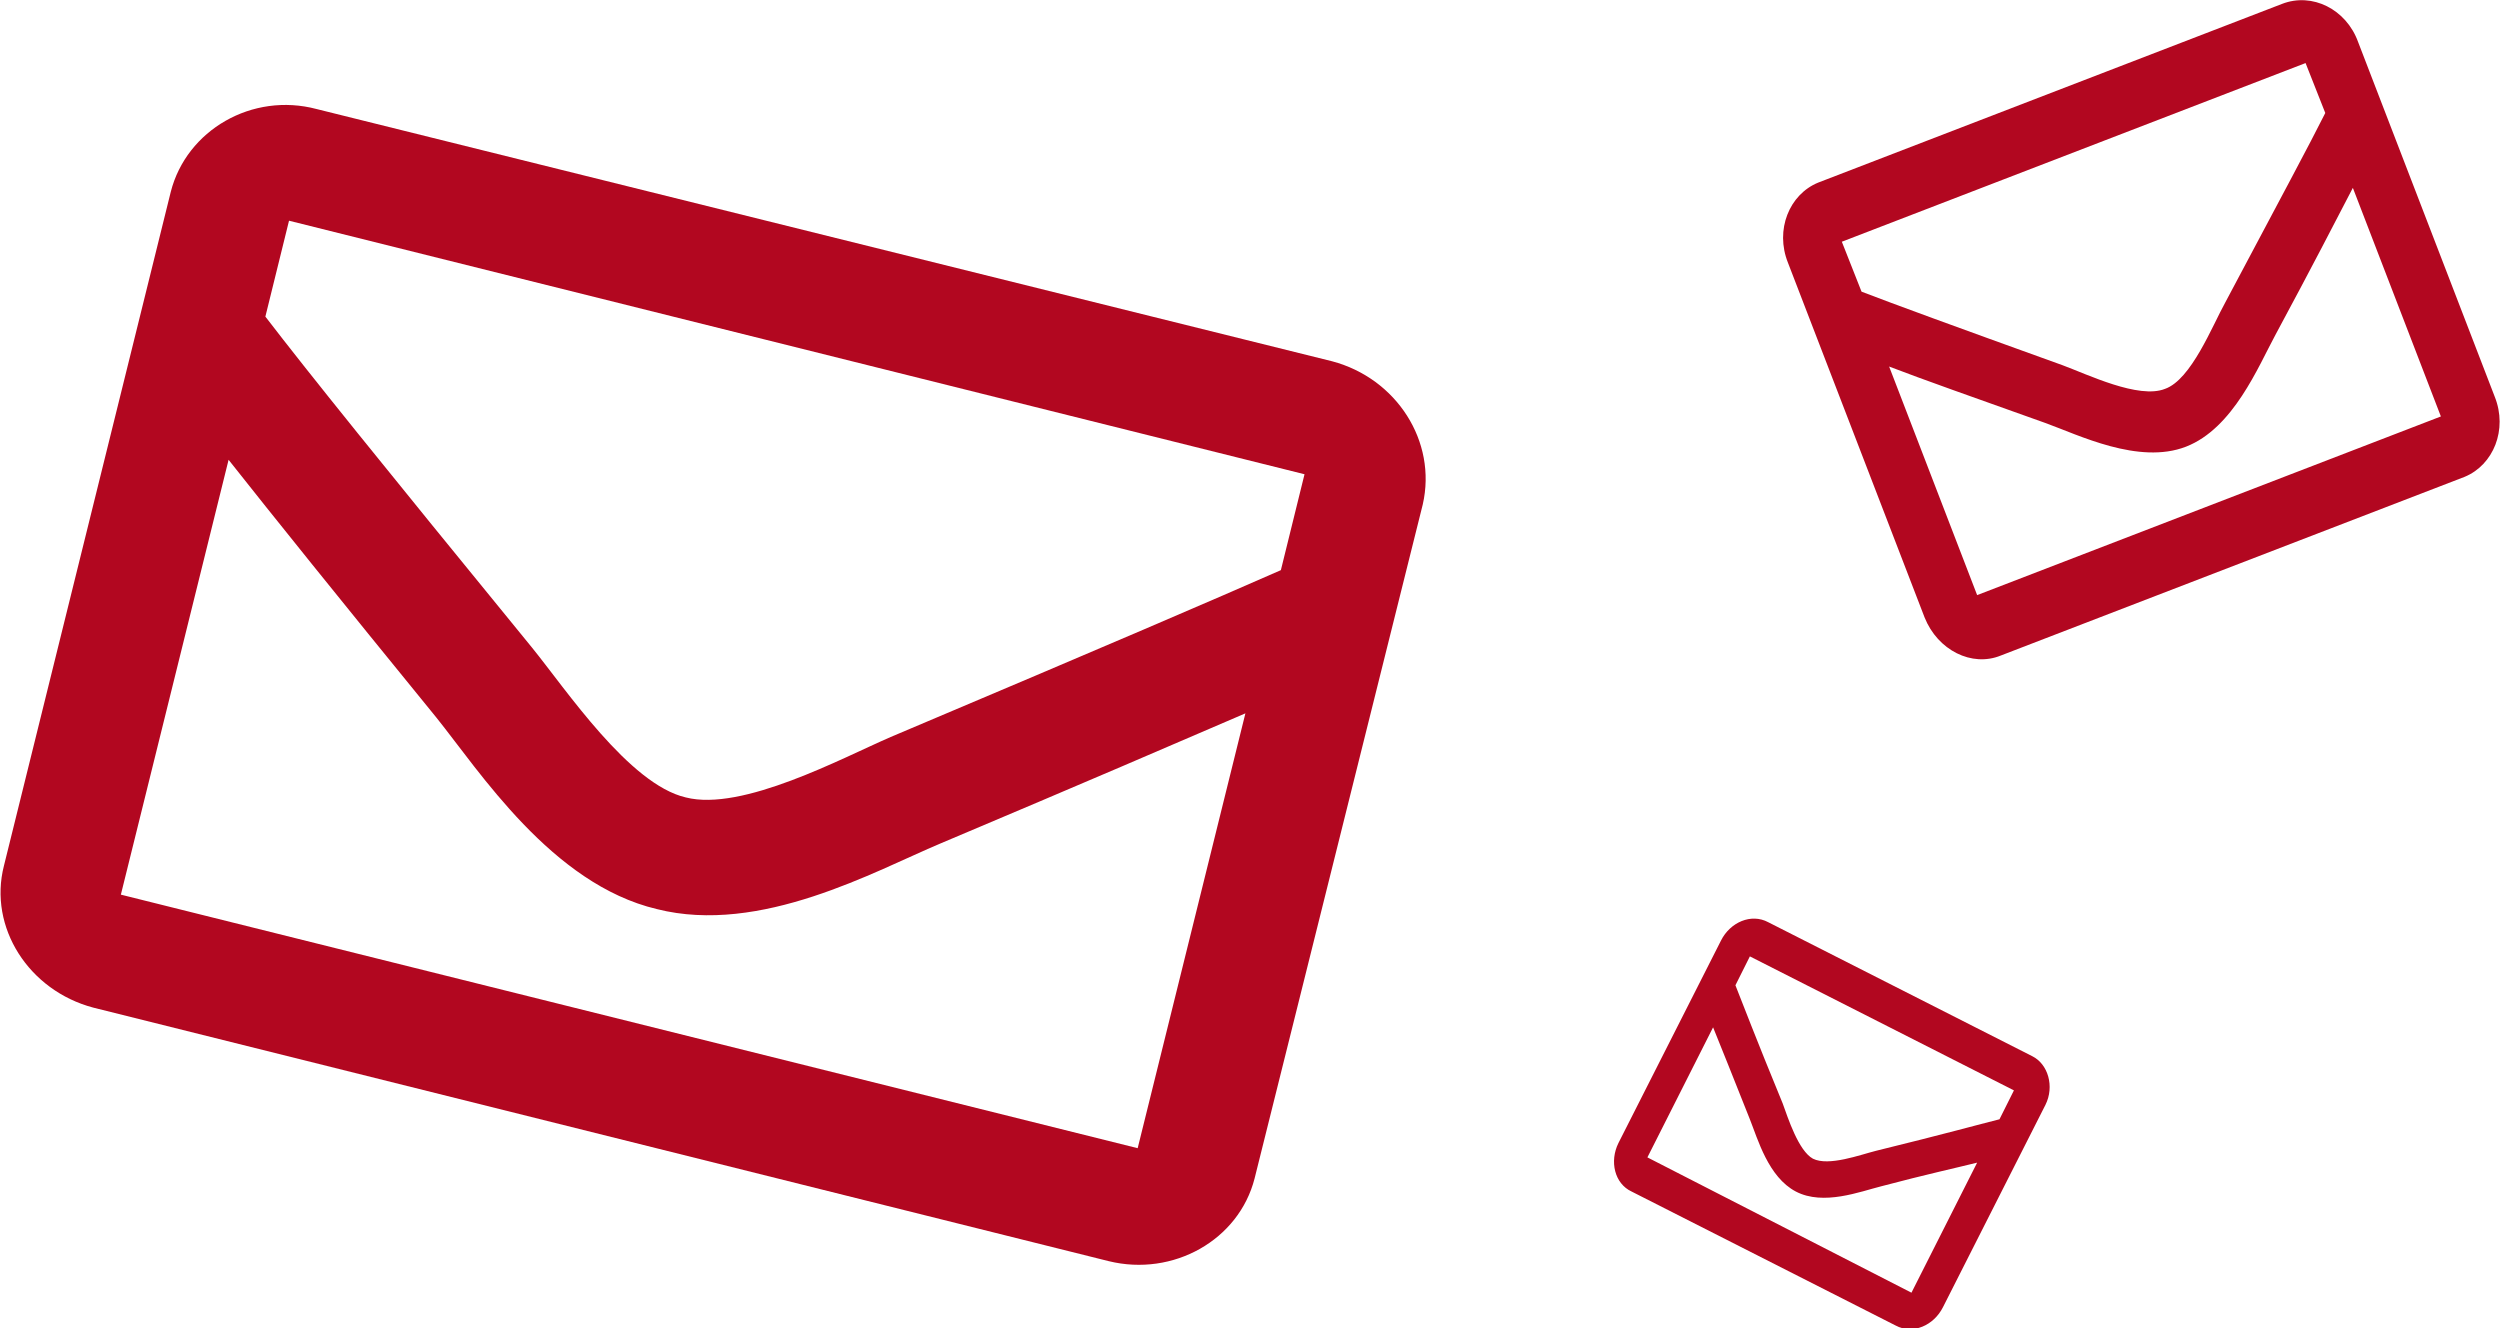
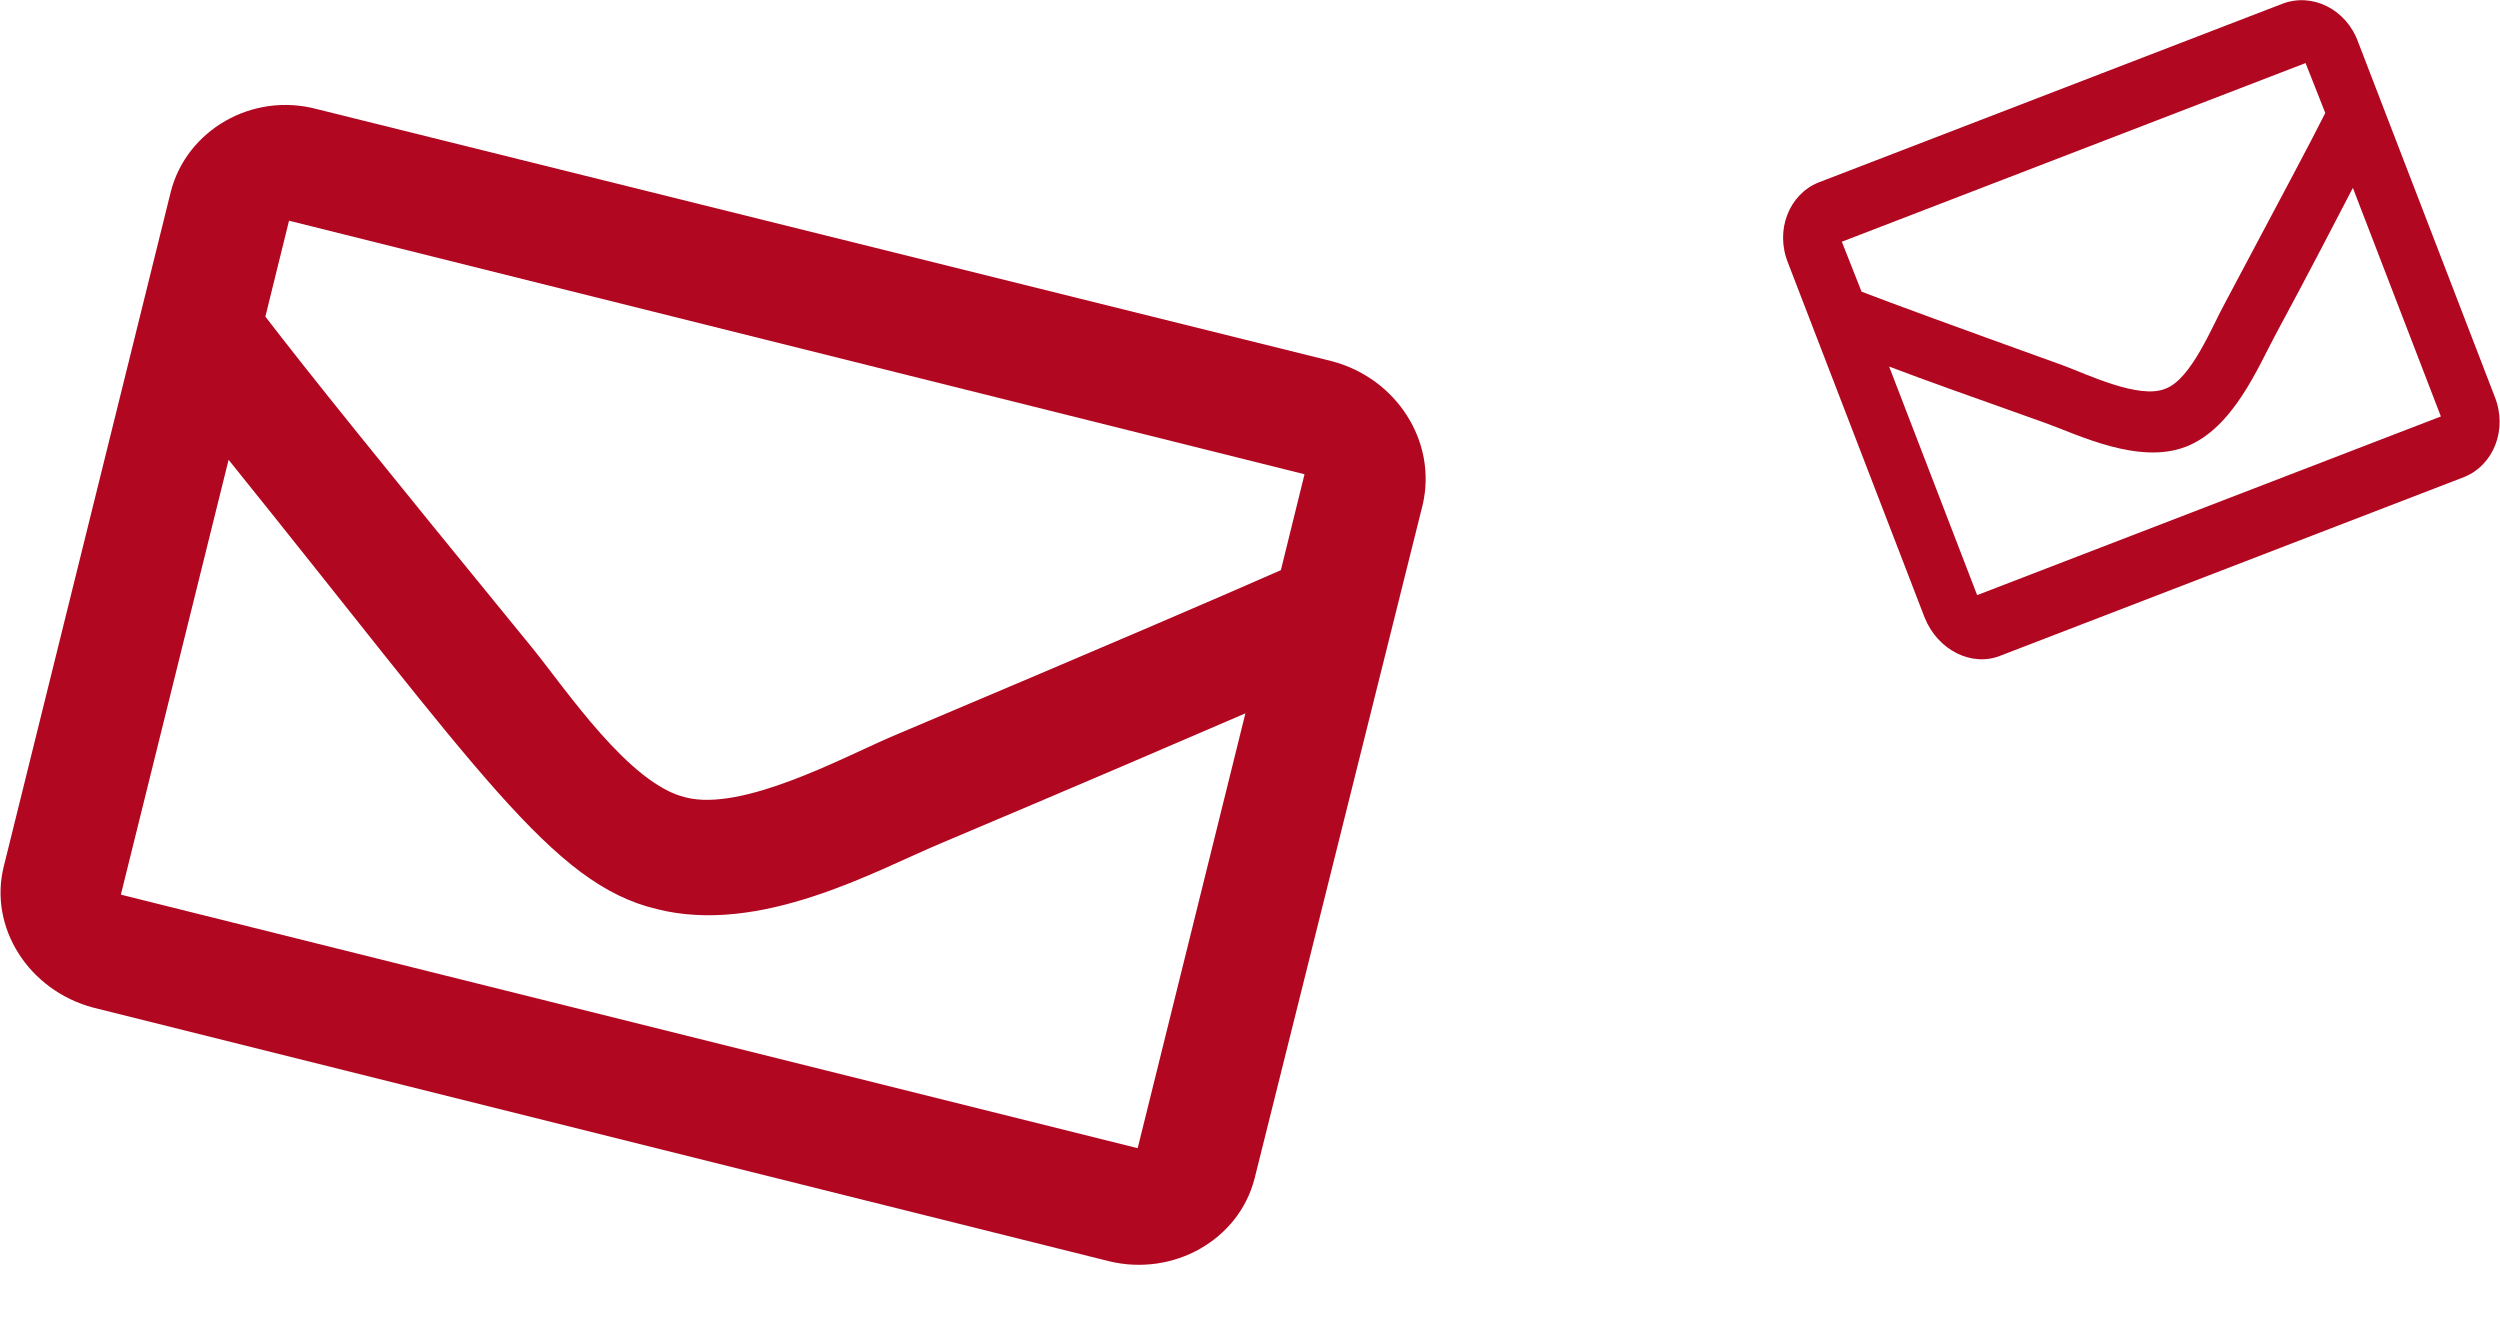
<svg xmlns="http://www.w3.org/2000/svg" version="1.1" id="Layer_1" x="0px" y="0px" width="190.3px" height="101.1px" viewBox="0 0 190.3 101.1" style="enable-background:new 0 0 190.3 101.1;" xml:space="preserve">
  <style type="text/css">
	.st0{fill:#B20720;}
</style>
  <g>
-     <path class="st0" d="M9.2,68.1L17.4,35c3.4,4.3,8.3,10.4,15.8,19.6C36.5,58.7,42,67.3,50,69.2c7.9,2,16.6-2.9,21.6-5   c10.9-4.6,18.1-7.7,23.2-9.9l-8.2,33.1L9.2,68.1z M99.3,36.1l-1.8,7.3c-5,2.2-12.9,5.6-29.7,12.7c-3.7,1.6-11.3,5.7-15.6,4.6   c-4.3-1-9.1-8.2-11.7-11.4c-11.6-14.2-17-20.9-20.3-25.2l1.8-7.3L99.3,36.1z M101.4,27.5L24.1,8.3C19.2,7,14.2,9.9,13,14.6   L0.3,65.9c-1.2,4.7,1.9,9.5,6.8,10.8L84.4,96c4.9,1.2,9.9-1.6,11.1-6.3l12.8-51.3C109.4,33.6,106.3,28.8,101.4,27.5" />
-     <path class="st0" d="M125.4,88.1l5-9.9c0.6,1.5,1.5,3.7,2.8,7c0.6,1.5,1.4,4.4,3.5,5.5s4.9,0,6.5-0.4c3.4-0.9,5.7-1.4,7.3-1.8   l-5,9.9L125.4,88.1z M153.3,83l-1.1,2.2c-1.6,0.4-4.1,1.1-9.4,2.4c-1.2,0.3-3.6,1.2-4.8,0.6c-1.1-0.6-1.9-3.1-2.3-4.2   c-2.1-5.1-3-7.5-3.6-9l1.1-2.2L153.3,83z M154.7,80.4l-20.1-10.2c-1.3-0.7-2.9,0-3.6,1.4L123.2,87c-0.7,1.4-0.3,3.1,1,3.7   l20.1,10.2c1.3,0.7,2.9,0,3.6-1.4l7.8-15.4C156.4,82.7,155.9,81,154.7,80.4" />
+     <path class="st0" d="M9.2,68.1L17.4,35C36.5,58.7,42,67.3,50,69.2c7.9,2,16.6-2.9,21.6-5   c10.9-4.6,18.1-7.7,23.2-9.9l-8.2,33.1L9.2,68.1z M99.3,36.1l-1.8,7.3c-5,2.2-12.9,5.6-29.7,12.7c-3.7,1.6-11.3,5.7-15.6,4.6   c-4.3-1-9.1-8.2-11.7-11.4c-11.6-14.2-17-20.9-20.3-25.2l1.8-7.3L99.3,36.1z M101.4,27.5L24.1,8.3C19.2,7,14.2,9.9,13,14.6   L0.3,65.9c-1.2,4.7,1.9,9.5,6.8,10.8L84.4,96c4.9,1.2,9.9-1.6,11.1-6.3l12.8-51.3C109.4,33.6,106.3,28.8,101.4,27.5" />
    <path class="st0" d="M150.5,45.3l-6.7-17.4c2.6,1,6.3,2.3,11.9,4.3c2.5,0.9,7.1,3.2,10.7,1.8c3.6-1.4,5.5-6.1,6.8-8.5   c2.8-5.2,4.6-8.7,5.9-11.2l6.7,17.4L150.5,45.3z M175.5,4.8l1.5,3.8c-1.2,2.4-3.3,6.3-7.6,14.4c-1,1.8-2.6,5.9-4.6,6.6   c-2,0.8-5.9-1.1-7.8-1.8c-8.6-3.1-12.7-4.6-15.3-5.6l-1.5-3.8L175.5,4.8z M173.7,0.3l-35.3,13.6c-2.2,0.9-3.3,3.6-2.3,6.1l10.4,27   c1,2.5,3.6,3.8,5.8,2.9l35.3-13.6c2.2-0.9,3.3-3.6,2.3-6.1l-10.4-27C178.6,0.7,176-0.6,173.7,0.3" />
  </g>
</svg>